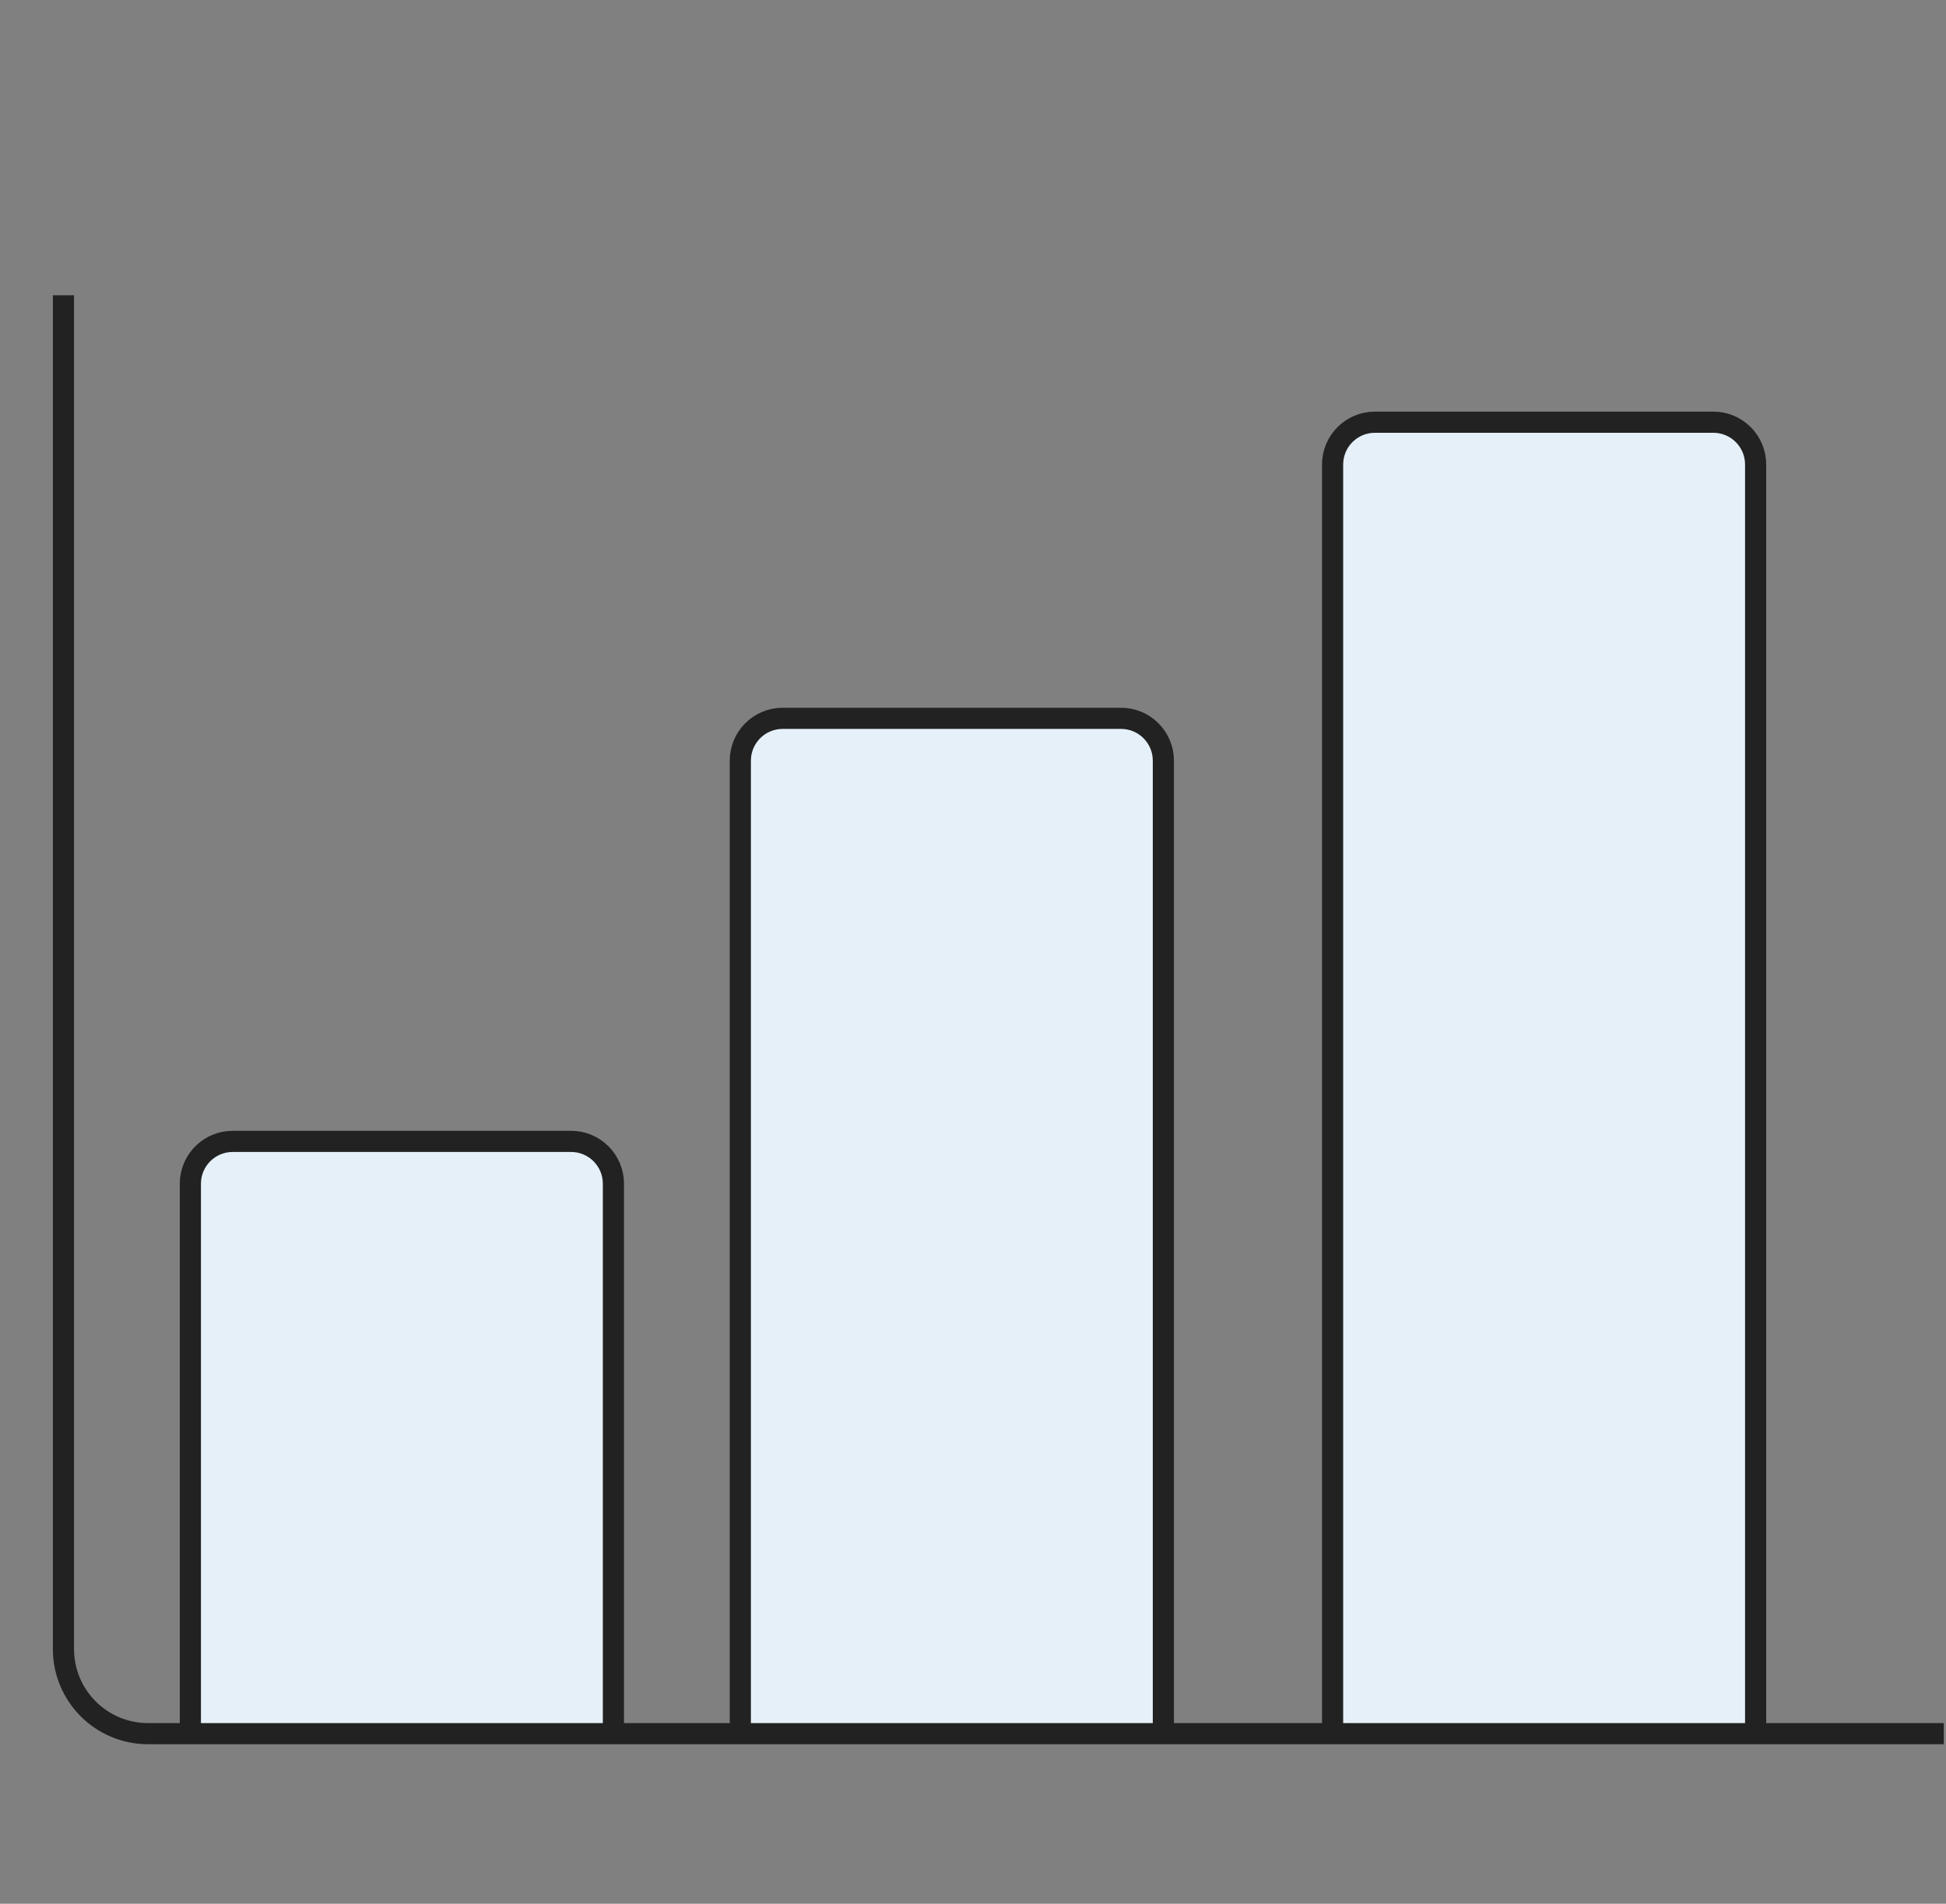
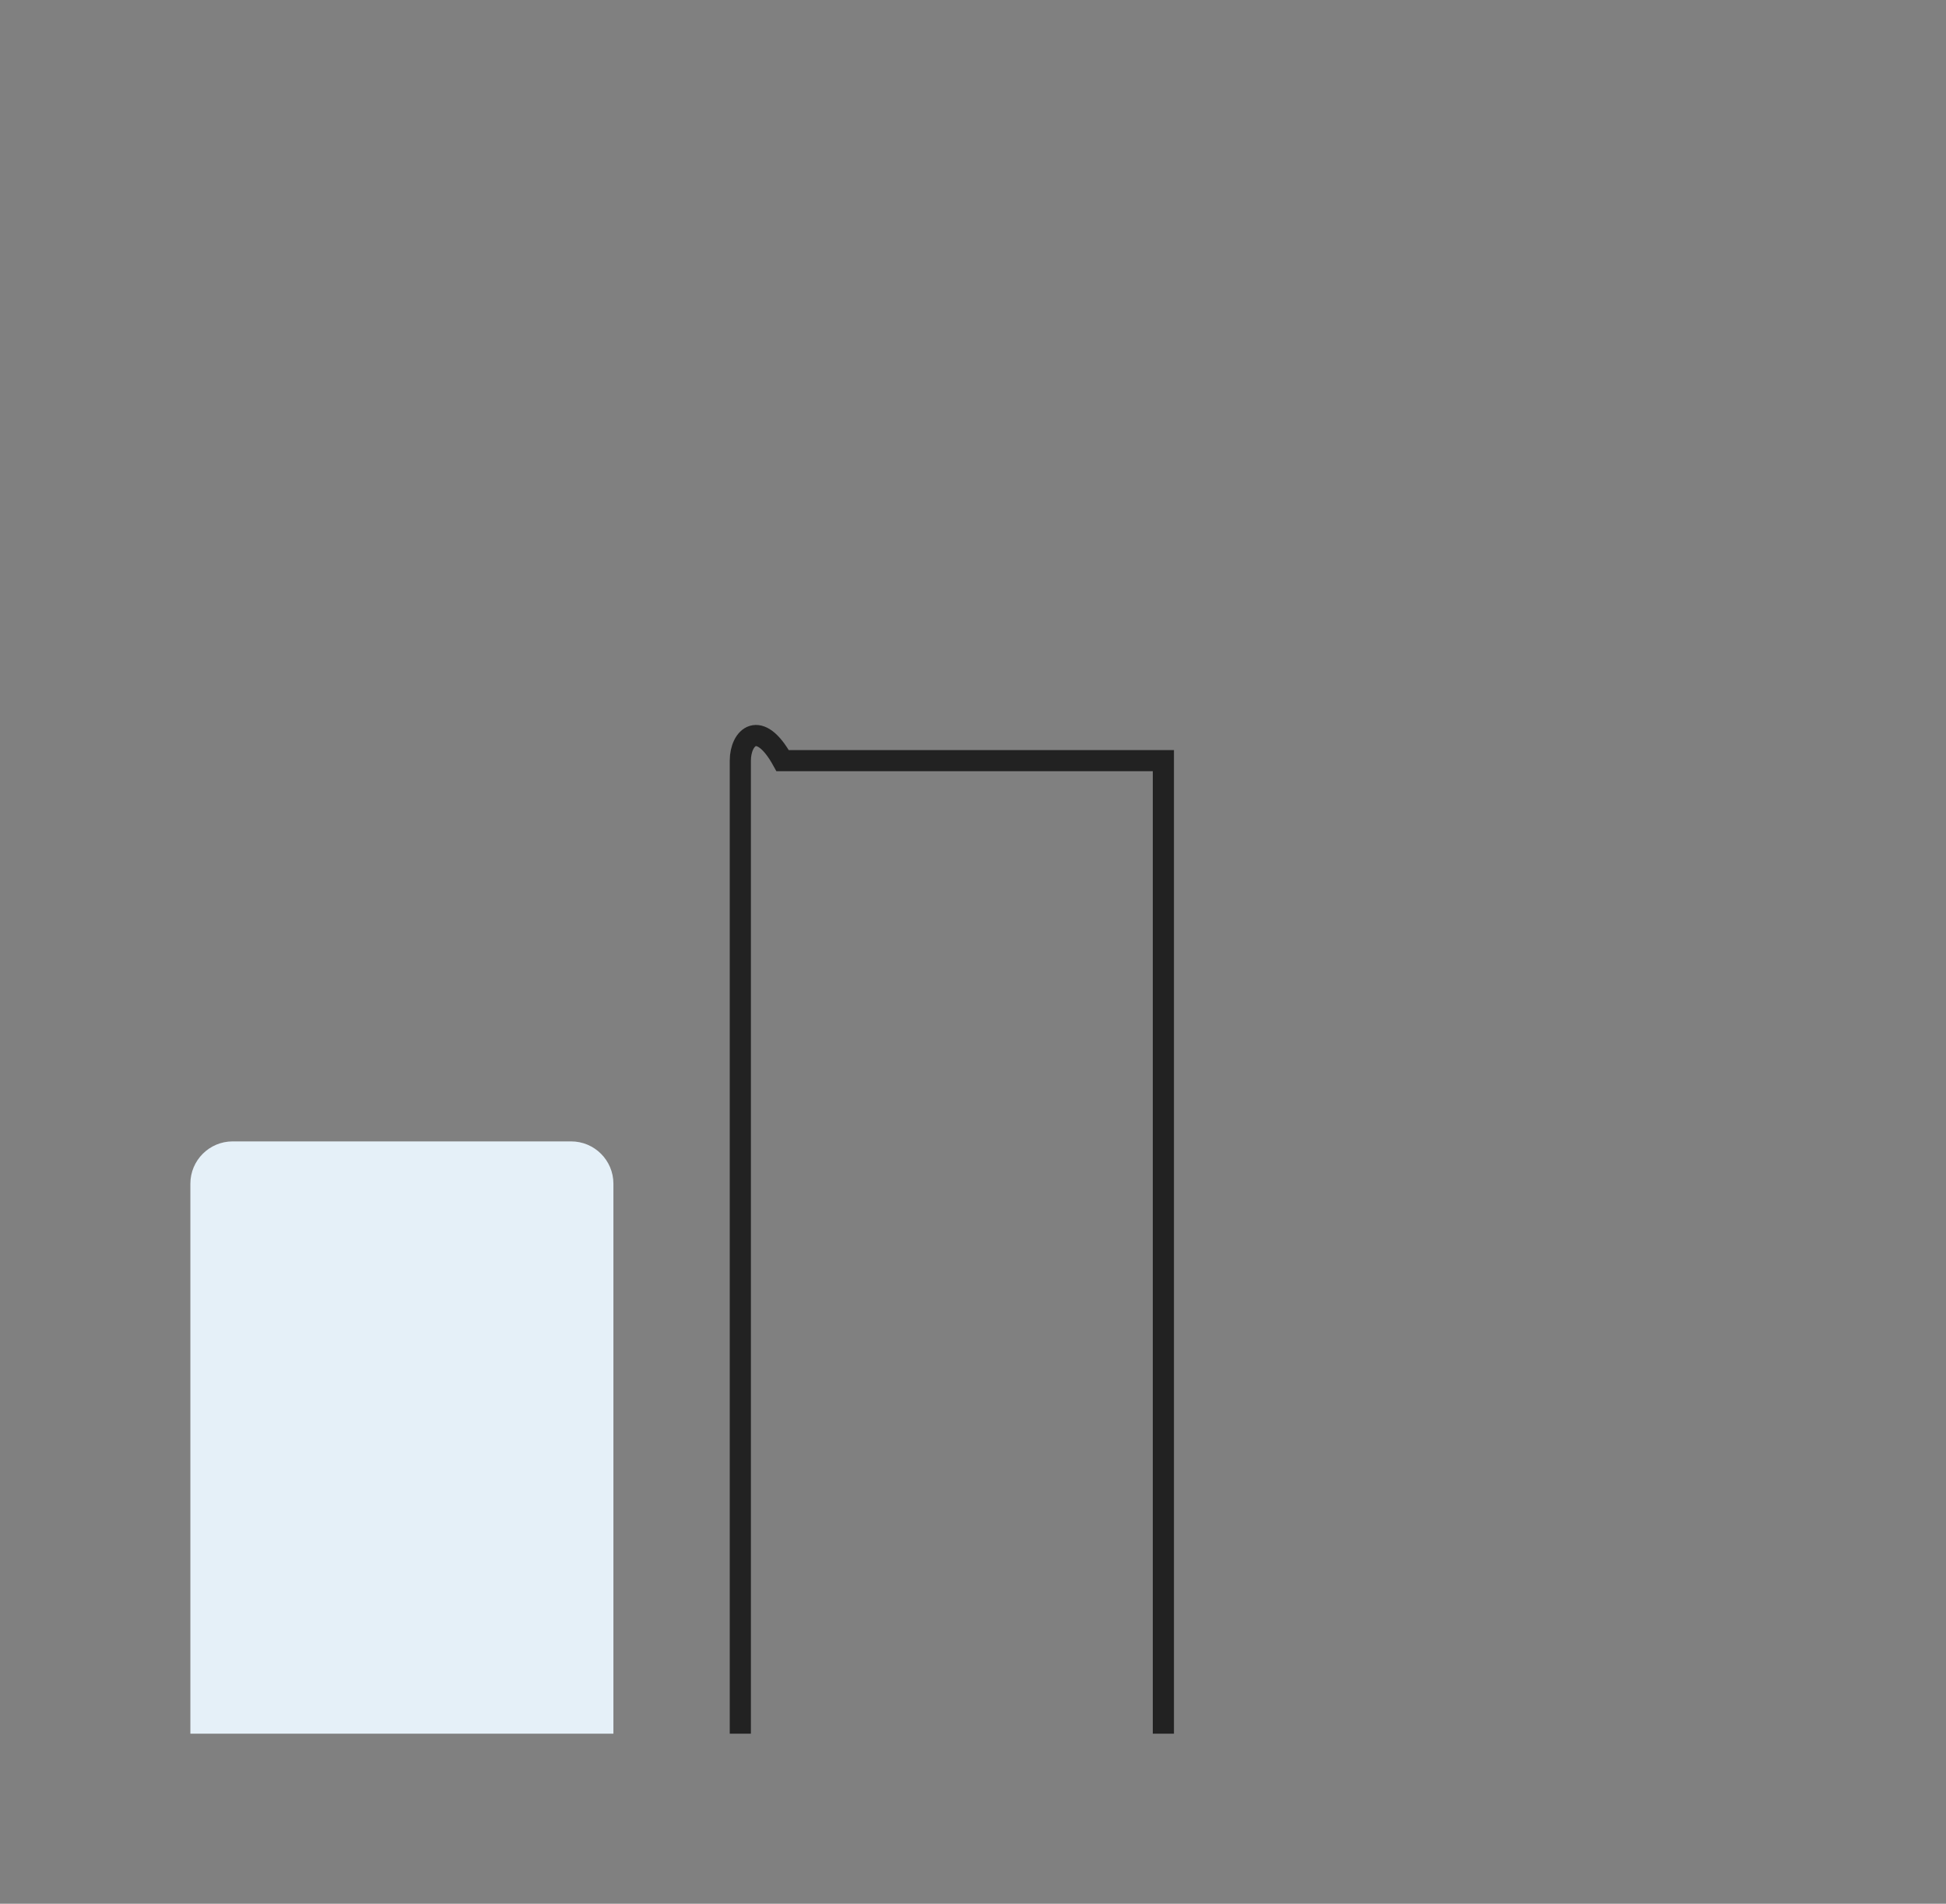
<svg xmlns="http://www.w3.org/2000/svg" width="46" height="45" viewBox="0 0 46 45" fill="none">
  <rect x="0" y="0" width="46" height="45" fill="#808080" stroke="none" />
  <path d="M4.5 27.98C4.5 27.428 4.948 26.98 5.5 26.98H13.5C14.052 26.98 14.5 27.428 14.5 27.98V40.98H4.5V27.98Z" fill="#E5F0F8" />
-   <path d="M17.5 17.98C17.5 17.428 17.948 16.98 18.5 16.98H26.5C27.052 16.98 27.5 17.428 27.5 17.98V40.98H17.5V17.98Z" fill="#E5F0F8" />
-   <path d="M31.5 10.98C31.5 10.428 31.948 9.98 32.5 9.98H40.5C41.052 9.98 41.5 10.428 41.5 10.98V40.98H31.5V10.98Z" fill="#E5F0F8" />
-   <path d="M14.5 40.98V27.98C14.5 27.428 14.052 26.98 13.5 26.98H5.5C4.948 26.98 4.5 27.428 4.5 27.98V40.98" stroke="#222222" stroke-width="0.5" />
-   <path d="M27.5 40.98V17.98C27.5 17.428 27.052 16.98 26.5 16.98H18.5C17.948 16.98 17.5 17.428 17.5 17.98V40.98" stroke="#222222" stroke-width="0.5" />
-   <path d="M41.5 40.98V10.98C41.5 10.428 41.052 9.98 40.5 9.98H32.5C31.948 9.98 31.5 10.428 31.5 10.98V40.98" stroke="#222222" stroke-width="0.5" />
-   <path d="M1.5 6.98V38.98C1.5 40.085 2.395 40.98 3.5 40.98H45.947" stroke="#222222" stroke-width="0.5" />
+   <path d="M27.5 40.98V17.98H18.5C17.948 16.98 17.5 17.428 17.5 17.98V40.98" stroke="#222222" stroke-width="0.5" />
</svg>